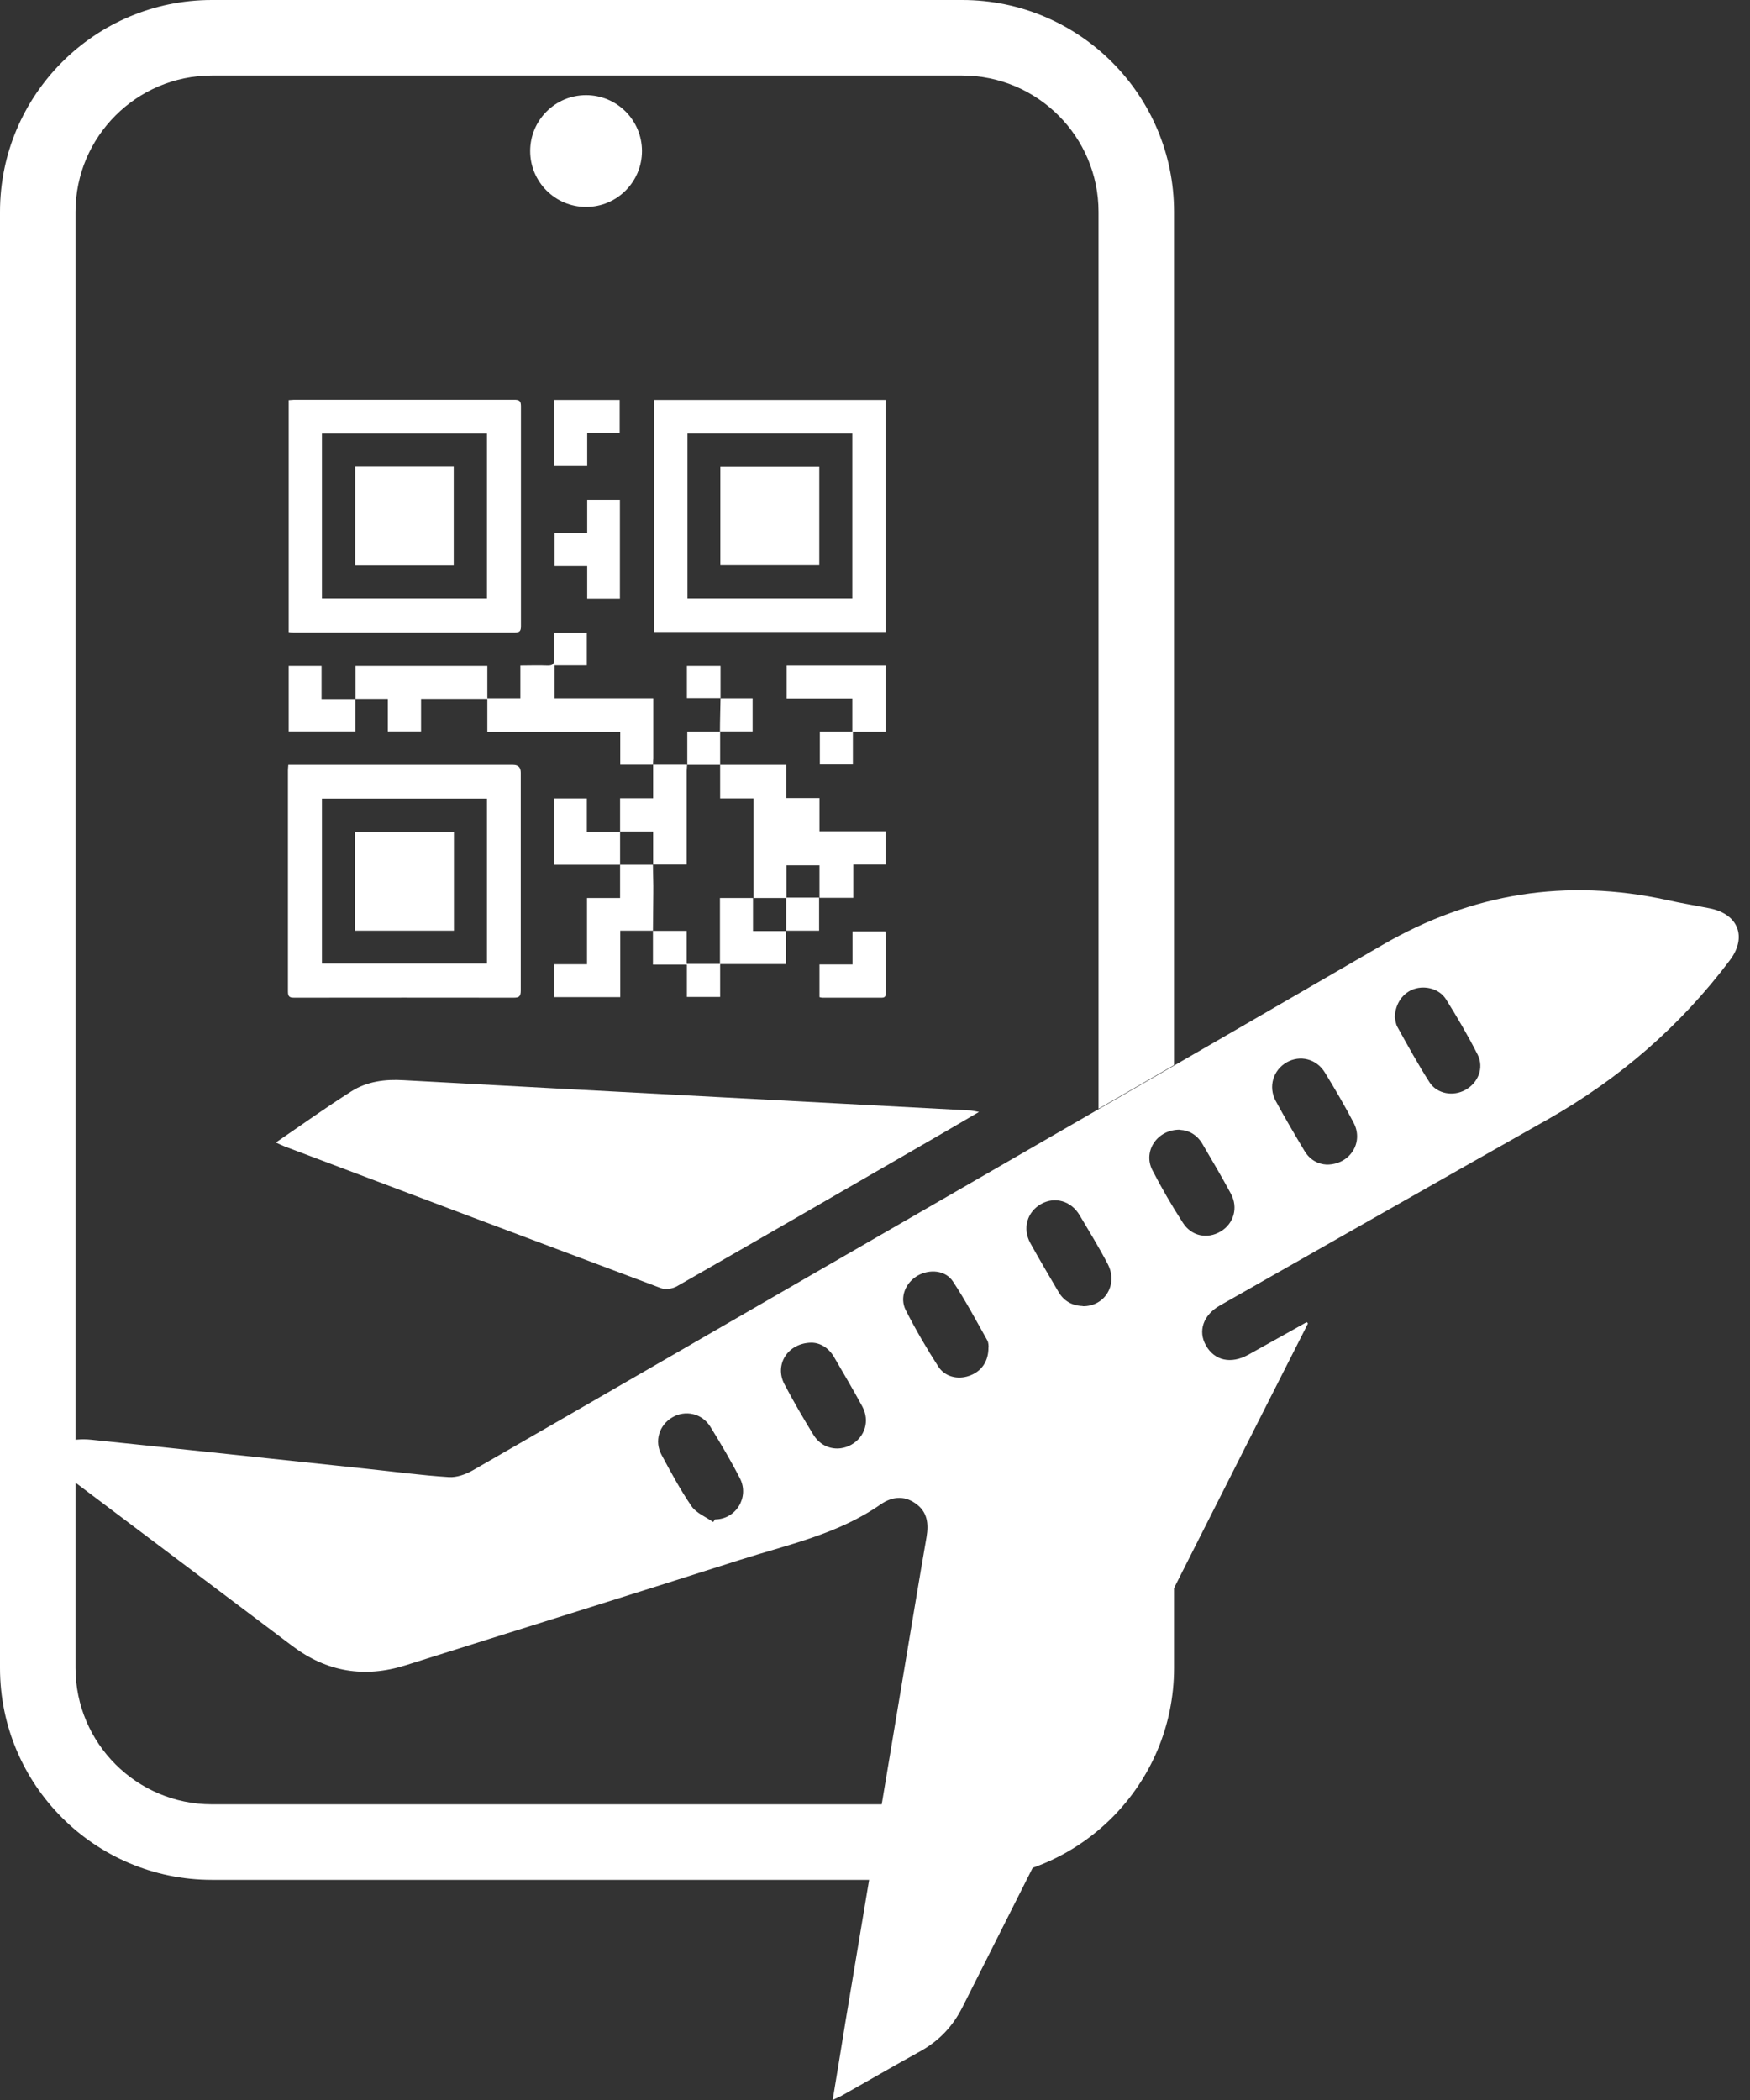
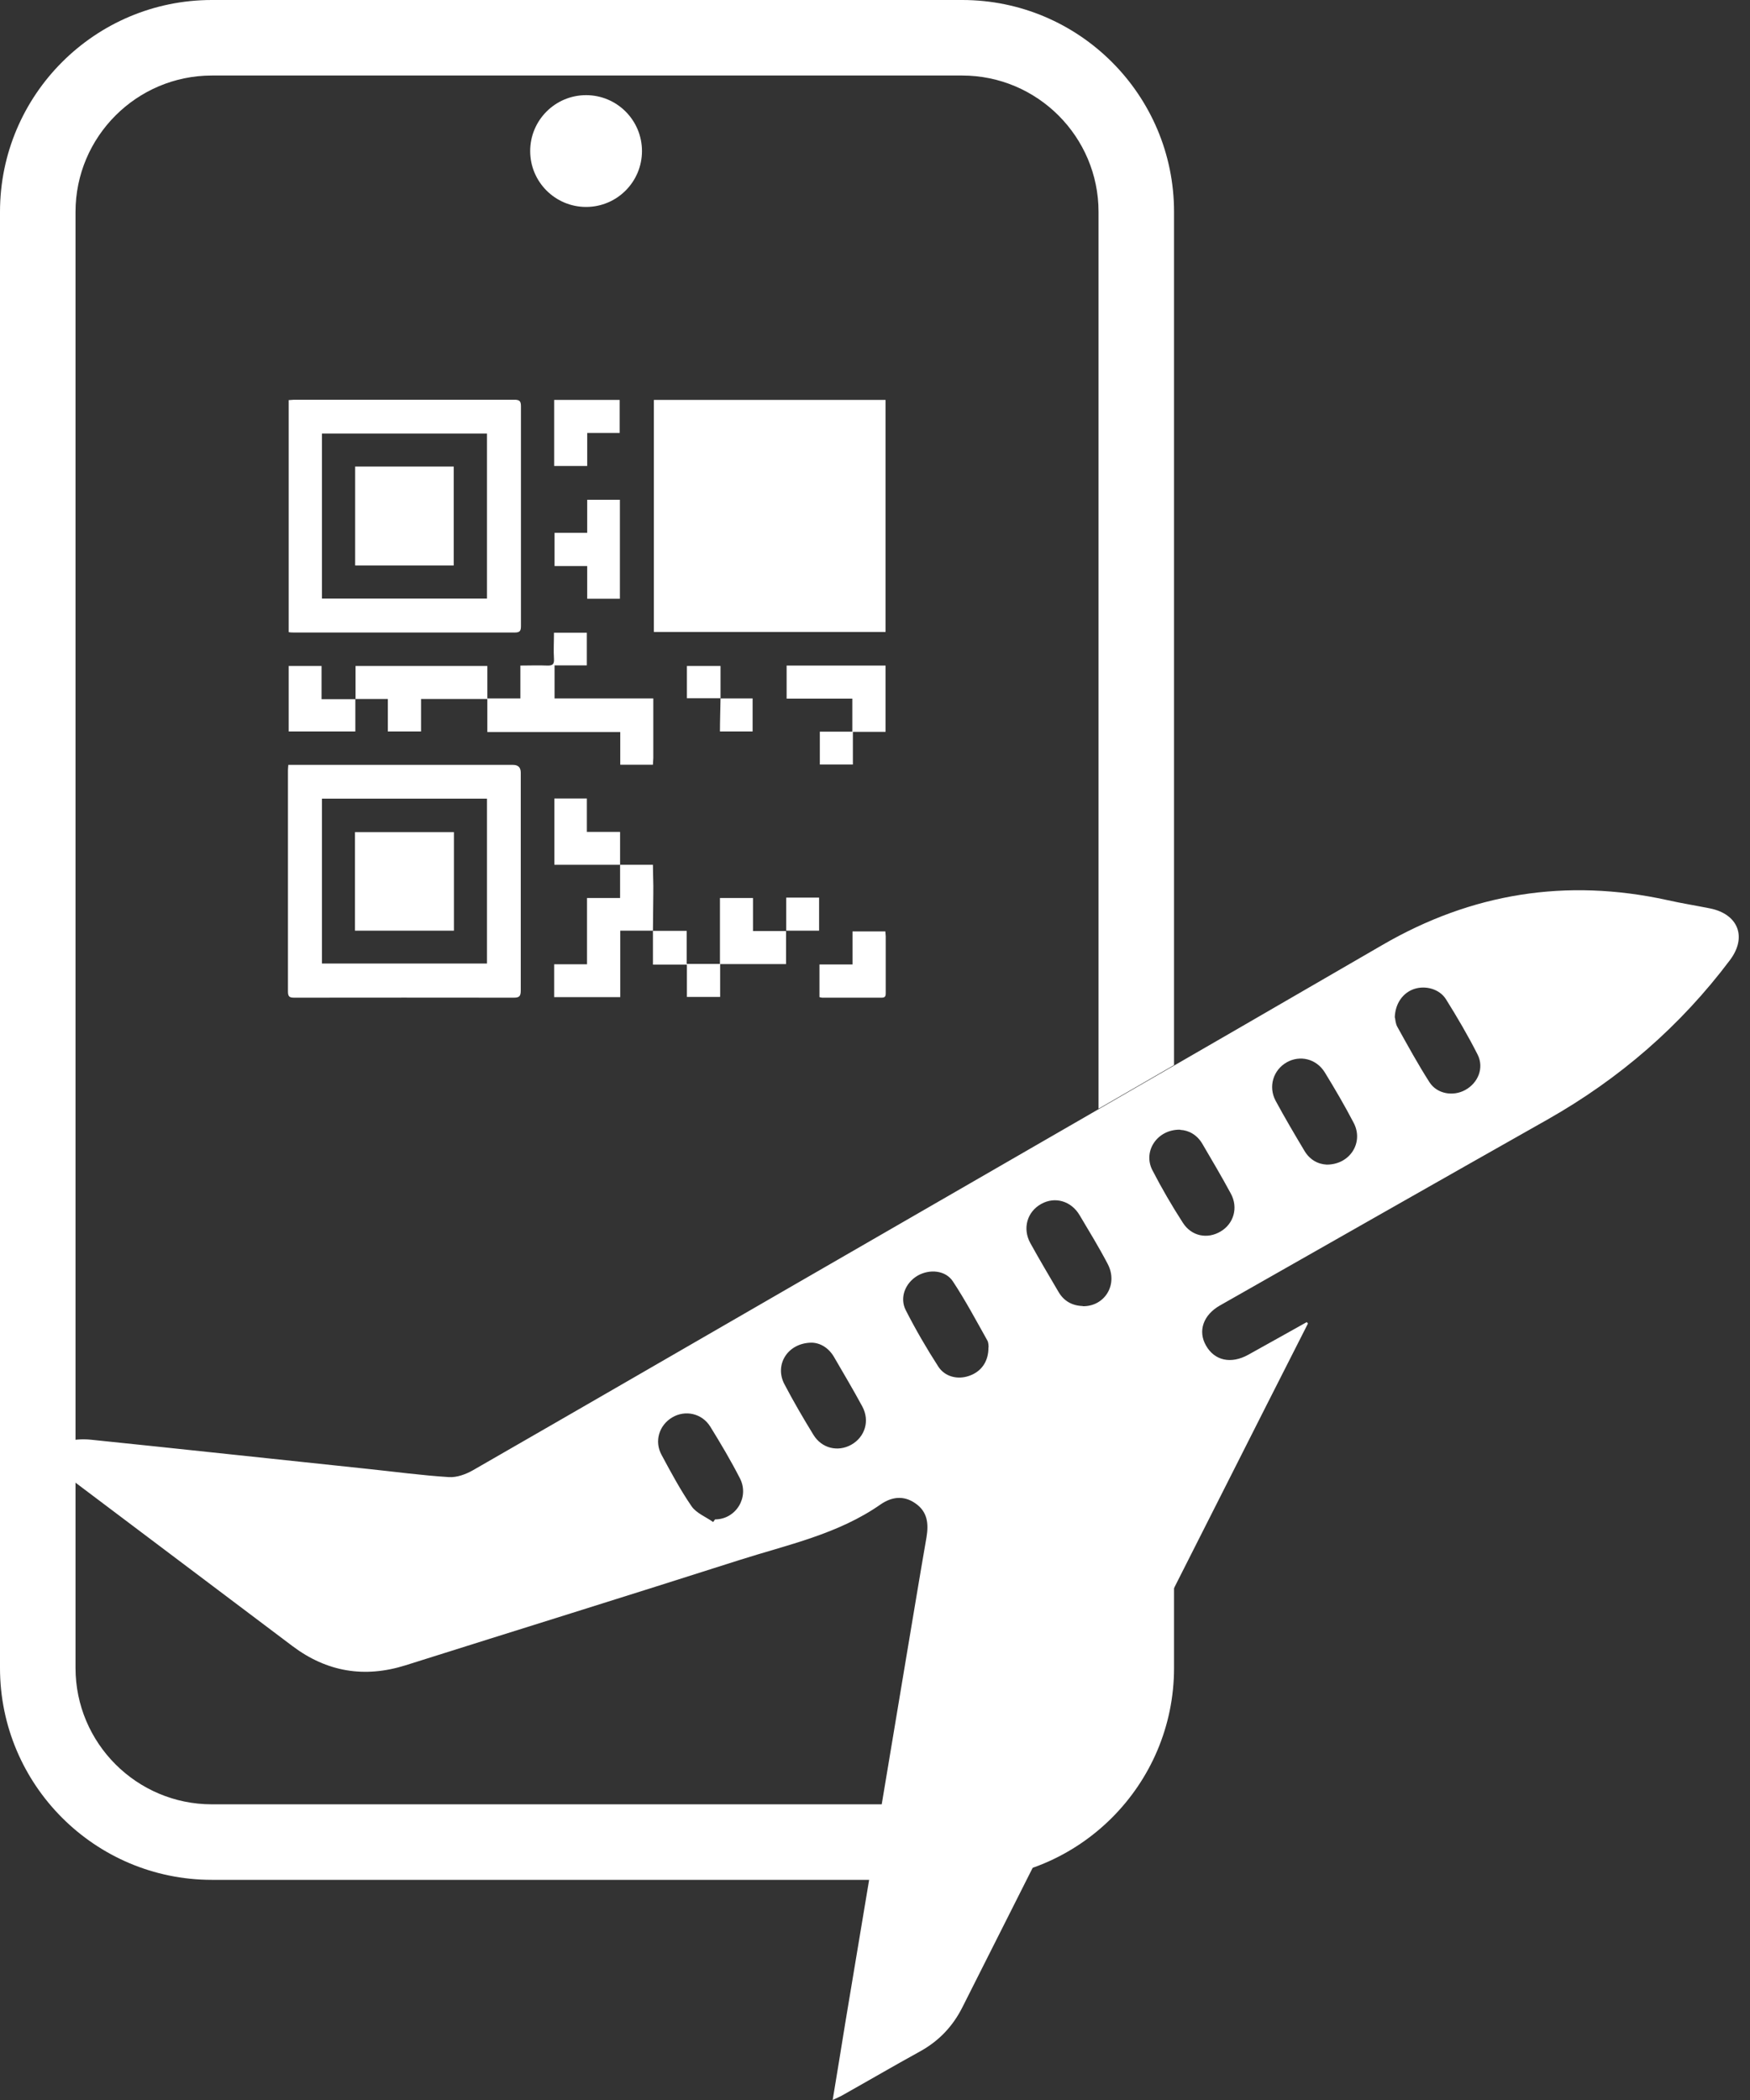
<svg xmlns="http://www.w3.org/2000/svg" width="75" height="90" viewBox="0 0 75 90" fill="none">
  <rect x="0" y="0" width="75" height="90" fill="#333333" stroke="none" />
  <path d="M46.772 73.347C45.995 75.661 43.81 77.328 41.237 77.328H9.079C5.859 77.328 3.237 74.706 3.237 71.485V9.079C3.237 5.859 5.859 3.237 9.079 3.237H41.237C44.458 3.237 47.08 5.859 47.08 9.079V47.517L50.316 45.647V9.079C50.316 4.07 46.246 0 41.237 0H9.079C4.07 0 0 4.07 0 9.079V71.485C0 76.494 4.07 80.565 9.079 80.565H41.237C46.246 80.565 50.316 76.494 50.316 71.485V67.391L46.772 73.347Z" fill="white" />
  <path d="M25.118 8.869C26.441 8.869 27.513 7.796 27.513 6.474C27.513 5.151 26.441 4.078 25.118 4.078C23.795 4.078 22.722 5.151 22.722 6.474C22.722 7.796 23.795 8.869 25.118 8.869Z" fill="white" />
  <path d="M56.054 56.725C54.88 59.04 53.707 61.346 52.542 63.66C48.771 71.113 45 78.566 41.245 86.027C40.833 86.844 40.242 87.467 39.441 87.912C38.308 88.535 37.199 89.183 36.075 89.814C35.969 89.871 35.856 89.919 35.686 90C35.88 88.835 36.058 87.734 36.236 86.634C37.094 81.487 37.952 76.341 38.81 71.202C39.109 69.43 39.4 67.65 39.708 65.877C39.805 65.295 39.748 64.785 39.23 64.429C38.737 64.081 38.219 64.146 37.749 64.469C35.913 65.756 33.752 66.201 31.672 66.865C26.914 68.386 22.14 69.867 17.374 71.372C15.618 71.922 14.007 71.655 12.535 70.547C9.039 67.909 5.535 65.279 2.039 62.641C1.918 62.552 1.796 62.455 1.635 62.317C2.347 61.84 3.099 61.621 3.9 61.702C7.841 62.107 11.774 62.535 15.715 62.948C16.888 63.07 18.061 63.231 19.235 63.304C19.575 63.328 19.971 63.183 20.279 63.005C24.883 60.359 29.48 57.696 34.076 55.042C42.467 50.195 50.867 45.364 59.242 40.501C63.07 38.276 67.132 37.628 71.453 38.575C72.06 38.712 72.675 38.809 73.282 38.931C74.496 39.174 74.884 40.161 74.14 41.148C72.019 43.972 69.406 46.23 66.339 47.97C61.645 50.624 56.968 53.286 52.283 55.949C51.571 56.353 51.328 57.041 51.684 57.664C52.048 58.311 52.752 58.473 53.497 58.061C54.338 57.599 55.172 57.122 56.005 56.661L56.07 56.742L56.054 56.725ZM30.564 65.23L30.645 65.117C31.535 65.117 32.126 64.17 31.713 63.361C31.324 62.6 30.887 61.864 30.442 61.144C30.086 60.569 29.366 60.415 28.808 60.747C28.25 61.079 28.031 61.767 28.355 62.357C28.759 63.11 29.164 63.863 29.641 64.558C29.844 64.85 30.256 65.012 30.564 65.23ZM42.37 57.737C42.362 57.68 42.37 57.543 42.313 57.446C41.836 56.596 41.375 55.73 40.841 54.921C40.525 54.435 39.837 54.379 39.328 54.67C38.801 54.977 38.543 55.609 38.818 56.151C39.239 56.976 39.708 57.785 40.209 58.562C40.493 59.007 41.043 59.137 41.529 58.967C42.054 58.789 42.37 58.352 42.362 57.737H42.37ZM50.575 48.415C49.596 48.399 48.973 49.337 49.386 50.147C49.782 50.915 50.219 51.668 50.689 52.396C51.061 52.987 51.749 53.116 52.315 52.776C52.874 52.445 53.076 51.757 52.752 51.158C52.364 50.438 51.943 49.726 51.53 49.022C51.304 48.633 50.94 48.439 50.584 48.423L50.575 48.415ZM34.772 57.543C33.752 57.559 33.186 58.489 33.614 59.315C34.003 60.059 34.424 60.779 34.861 61.492C35.217 62.074 35.905 62.236 36.479 61.92C37.07 61.589 37.288 60.893 36.956 60.278C36.568 59.558 36.147 58.854 35.735 58.142C35.492 57.737 35.12 57.543 34.772 57.543ZM59.784 43.616C59.8 43.689 59.809 43.875 59.889 44.013C60.334 44.814 60.772 45.615 61.265 46.384C61.589 46.885 62.277 46.999 62.794 46.715C63.345 46.416 63.612 45.769 63.329 45.202C62.916 44.385 62.455 43.6 61.969 42.823C61.686 42.378 61.087 42.224 60.602 42.386C60.124 42.548 59.792 43.009 59.776 43.608L59.784 43.616ZM56.863 49.912C57.858 49.912 58.449 48.965 58.02 48.132C57.632 47.387 57.211 46.667 56.774 45.955C56.41 45.372 55.714 45.21 55.148 45.526C54.565 45.858 54.346 46.57 54.67 47.177C55.059 47.897 55.479 48.609 55.9 49.313C56.127 49.702 56.483 49.896 56.863 49.912ZM46.4 55.981C47.347 55.997 47.929 55.05 47.476 54.176C47.104 53.464 46.683 52.776 46.27 52.081C45.906 51.465 45.21 51.271 44.628 51.595C44.021 51.927 43.81 52.647 44.158 53.278C44.547 53.982 44.96 54.678 45.364 55.366C45.591 55.754 45.939 55.957 46.4 55.973V55.981Z" fill="white" />
-   <path d="M11.822 48.965C12.947 48.196 13.983 47.452 15.059 46.772C15.731 46.343 16.508 46.246 17.301 46.295C21.873 46.545 26.453 46.788 31.025 47.031C34.529 47.217 38.033 47.403 41.545 47.589C41.642 47.589 41.747 47.622 41.957 47.654C41.197 48.099 40.533 48.488 39.861 48.876C36.244 50.964 32.627 53.06 29.002 55.131C28.816 55.236 28.516 55.277 28.322 55.204C22.941 53.189 17.576 51.166 12.203 49.135C12.106 49.094 12.008 49.054 11.822 48.965Z" fill="white" />
  <path d="M12.373 27.092V17.147C12.454 17.147 12.535 17.131 12.608 17.131C15.747 17.131 18.895 17.131 22.035 17.131C22.253 17.131 22.326 17.179 22.326 17.406C22.326 20.546 22.326 23.693 22.326 26.833C22.326 27.052 22.27 27.108 22.051 27.108C18.911 27.108 15.764 27.108 12.624 27.108C12.543 27.108 12.462 27.108 12.373 27.092ZM13.797 25.652H20.87V18.579H13.797V25.652Z" fill="white" />
-   <path d="M28.023 17.139H37.952V27.084H28.023V17.139ZM36.528 25.652V18.579H29.463V25.652H36.528Z" fill="white" />
+   <path d="M28.023 17.139H37.952V27.084H28.023V17.139ZM36.528 25.652V18.579H29.463H36.528Z" fill="white" />
  <path d="M12.365 32.781C12.47 32.781 12.551 32.781 12.624 32.781C15.748 32.781 18.863 32.781 21.986 32.781C22.208 32.781 22.318 32.891 22.318 33.112C22.318 36.228 22.318 39.335 22.318 42.451C22.318 42.702 22.253 42.758 22.011 42.758C18.879 42.75 15.756 42.758 12.624 42.758C12.43 42.758 12.341 42.734 12.341 42.499C12.341 39.335 12.341 36.179 12.341 33.015C12.341 32.951 12.349 32.886 12.357 32.781H12.365ZM20.87 34.229H13.797V41.294H20.87V34.229Z" fill="white" />
  <path d="M15.238 29.965V28.541H20.886V29.932H22.302V28.524C22.706 28.524 23.071 28.508 23.443 28.524C23.677 28.532 23.758 28.476 23.742 28.233C23.718 27.869 23.742 27.505 23.742 27.116H25.15V28.516H23.767V29.932H27.999C27.999 30.167 27.999 30.369 27.999 30.58C27.999 31.211 27.999 31.85 27.999 32.481C27.999 32.578 27.983 32.675 27.983 32.773H26.582V31.373H20.886V29.957H18.045V31.348H16.621V29.957H15.229L15.238 29.965Z" fill="white" />
-   <path d="M29.455 32.773V31.357C29.925 31.357 30.394 31.357 30.863 31.357V32.781H33.696V34.205H35.12V35.629H37.952V37.053H36.568V38.478H35.12V37.086H33.704V38.486H32.296V34.221H30.863V32.781H29.463L29.455 32.773Z" fill="white" />
  <path d="M27.991 39.886H26.583V42.734H23.75V41.326H25.158V38.486H26.575V37.062H27.983C27.983 37.466 28.007 37.871 27.999 38.267C27.999 38.809 27.983 39.352 27.983 39.894L27.991 39.886Z" fill="white" />
  <path d="M33.688 39.886V41.318H30.863V42.726H29.439V41.342H27.983V39.894H29.431V41.31H30.855V38.486H32.271V39.902H33.688V39.886Z" fill="white" />
  <path d="M37.952 31.365H36.552V32.765H35.136V31.357H36.528V29.941H33.712V28.524H37.952V31.357V31.365Z" fill="white" />
-   <path d="M27.983 32.773H29.447C29.447 32.854 29.431 32.943 29.431 33.032C29.431 34.27 29.431 35.516 29.431 36.754C29.431 36.851 29.431 36.94 29.431 37.053H27.991V35.637H26.575V34.213H27.991V32.765L27.983 32.773Z" fill="white" />
  <path d="M25.166 24.26H23.767V22.836H25.166V21.419H26.567V25.66H25.166V24.26Z" fill="white" />
  <path d="M35.12 42.726V41.334H36.536V39.918H37.944C37.944 39.991 37.96 40.056 37.96 40.128C37.96 40.929 37.96 41.739 37.96 42.54C37.96 42.661 37.96 42.758 37.79 42.758C36.941 42.758 36.083 42.758 35.233 42.758C35.201 42.758 35.168 42.742 35.12 42.734V42.726Z" fill="white" />
  <path d="M23.75 17.139H26.558V18.555H25.166V19.971H23.75V17.147V17.139Z" fill="white" />
  <path d="M15.229 29.957V31.349H12.373V28.541H13.781V29.965C14.291 29.965 14.76 29.965 15.238 29.965L15.229 29.957Z" fill="white" />
  <path d="M26.575 37.062H23.759V34.221H25.151V35.654H26.575V37.07V37.062Z" fill="white" />
  <path d="M30.888 29.924H29.439V28.541H30.88V29.932L30.888 29.924Z" fill="white" />
  <path d="M30.88 29.932H32.255V31.348C31.786 31.348 31.325 31.348 30.855 31.348C30.855 30.879 30.872 30.402 30.88 29.924V29.932Z" fill="white" />
  <path d="M35.104 38.469V39.886H33.696V38.469H35.104Z" fill="white" />
  <path d="M19.445 24.235H15.221V19.995H19.445V24.235Z" fill="white" />
  <path d="M35.112 20.003V24.227H30.872V20.003H35.112Z" fill="white" />
  <path d="M15.213 39.886V35.662H19.454V39.886H15.213Z" fill="white" />
</svg>